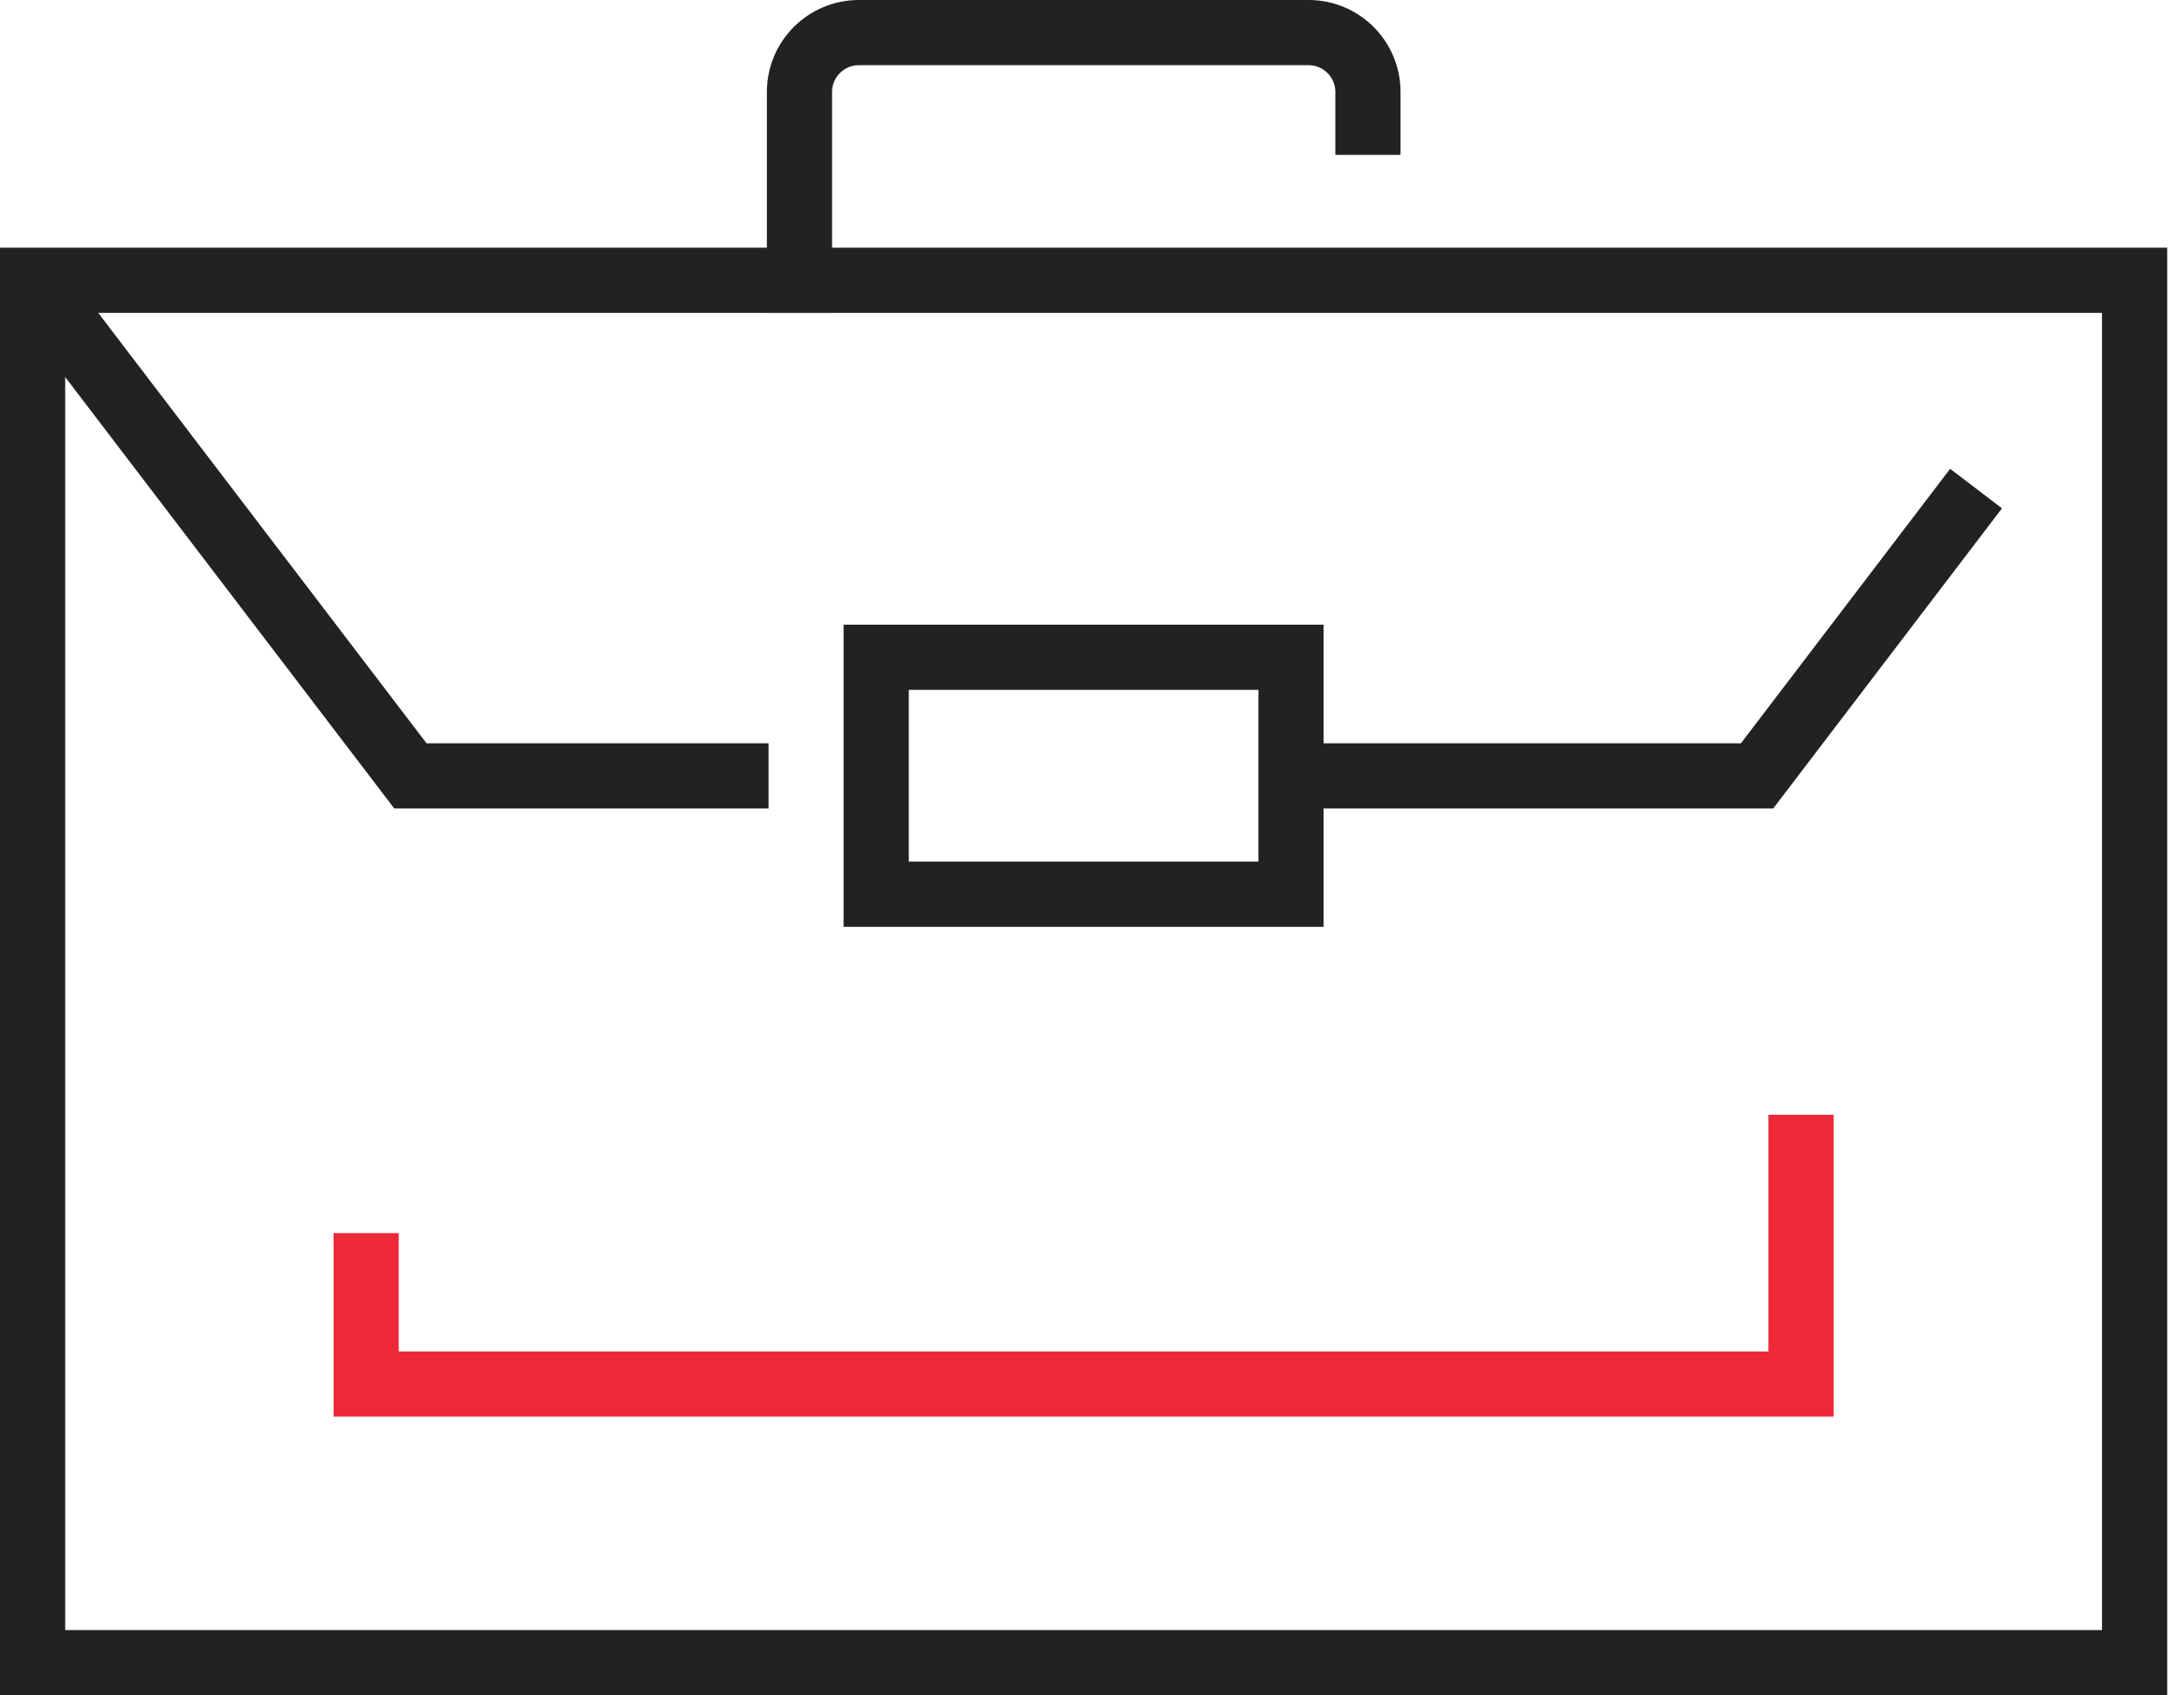
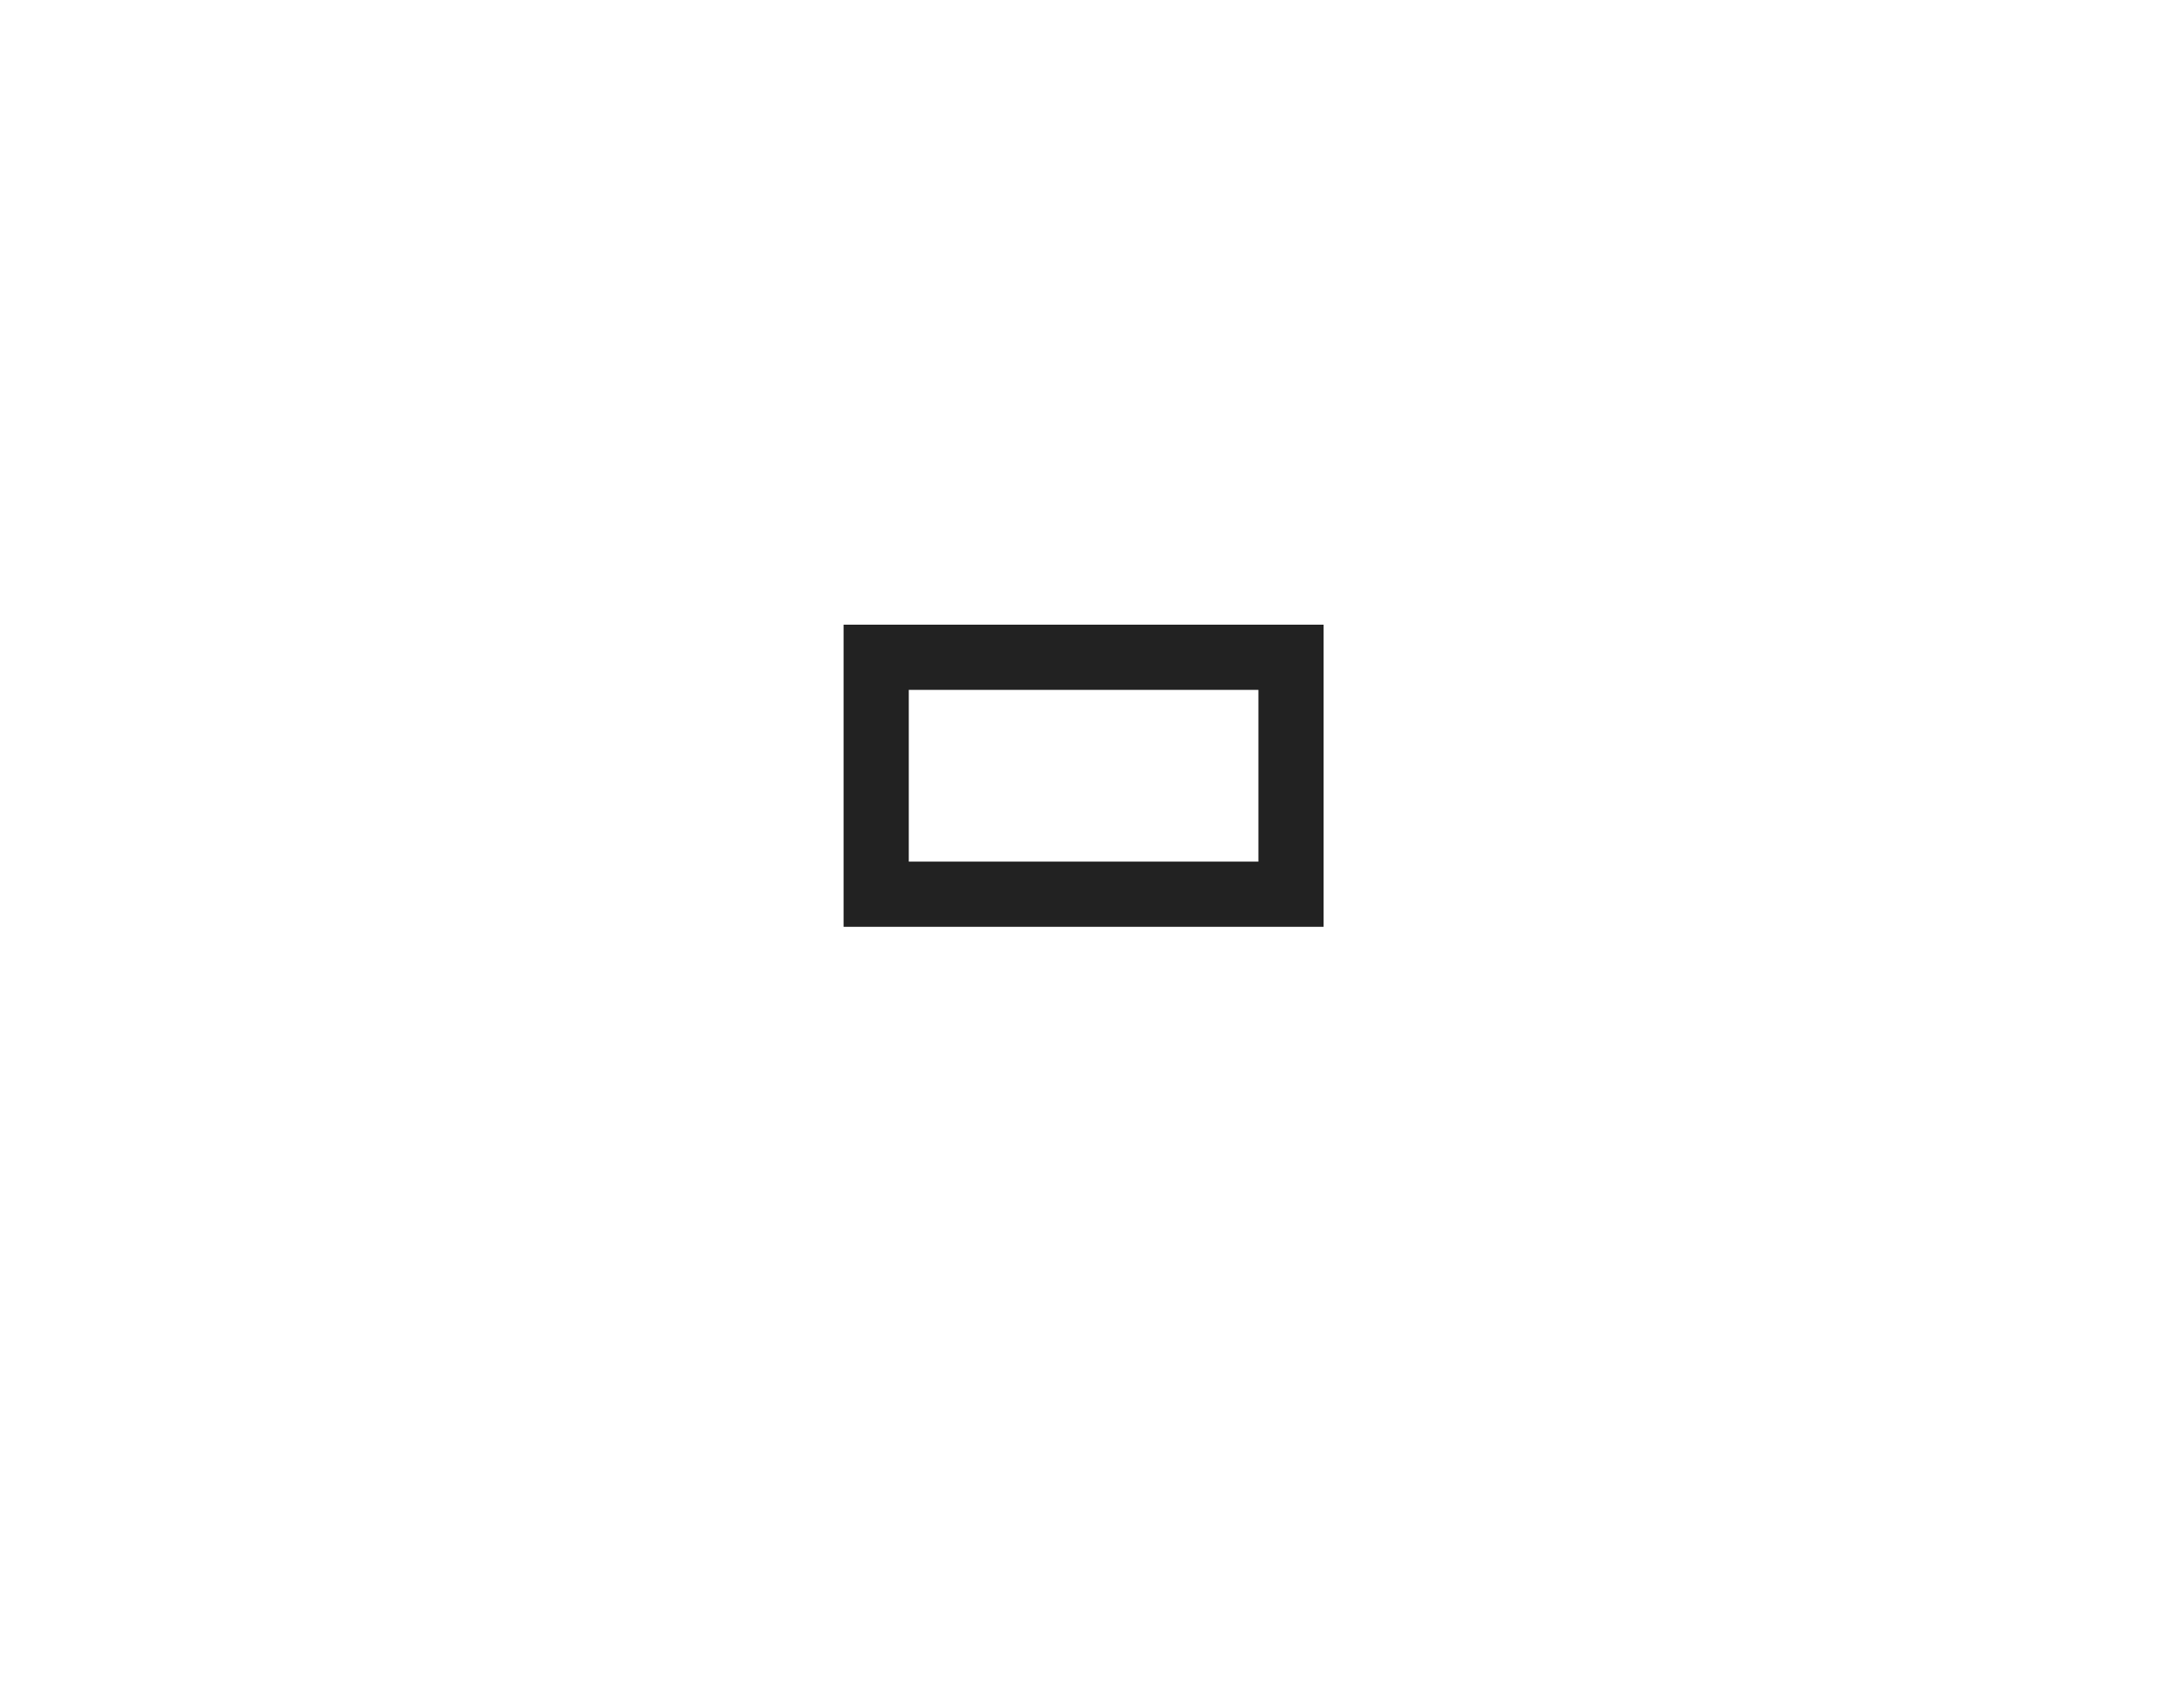
<svg xmlns="http://www.w3.org/2000/svg" width="67" height="52" viewBox="0 0 67 52" fill="none">
-   <path d="M65.484 8.597H1V51H65.484V8.597Z" stroke="#222222" stroke-width="2" stroke-miterlimit="10" stroke-linecap="square" />
-   <path d="M1 8.606L12.59 23.799H23.577" stroke="#222222" stroke-width="2" stroke-miterlimit="10" />
-   <path d="M39.605 23.799H53.903L60.621 14.986" stroke="#222222" stroke-width="2" stroke-miterlimit="10" />
-   <path d="M24.526 8.597V2.819C24.526 1.816 25.343 1 26.346 1H40.146C41.149 1 41.965 1.816 41.965 2.819V3.751" stroke="#222222" stroke-width="2" stroke-miterlimit="10" stroke-linecap="square" />
  <path d="M39.605 20.161H26.879V27.429H39.605V20.161Z" stroke="#222222" stroke-width="2" stroke-miterlimit="10" stroke-linecap="square" />
-   <path d="M55.251 35.194V42.454H11.232V38.824" stroke="#ED2939" stroke-width="2" stroke-miterlimit="10" stroke-linecap="square" />
</svg>